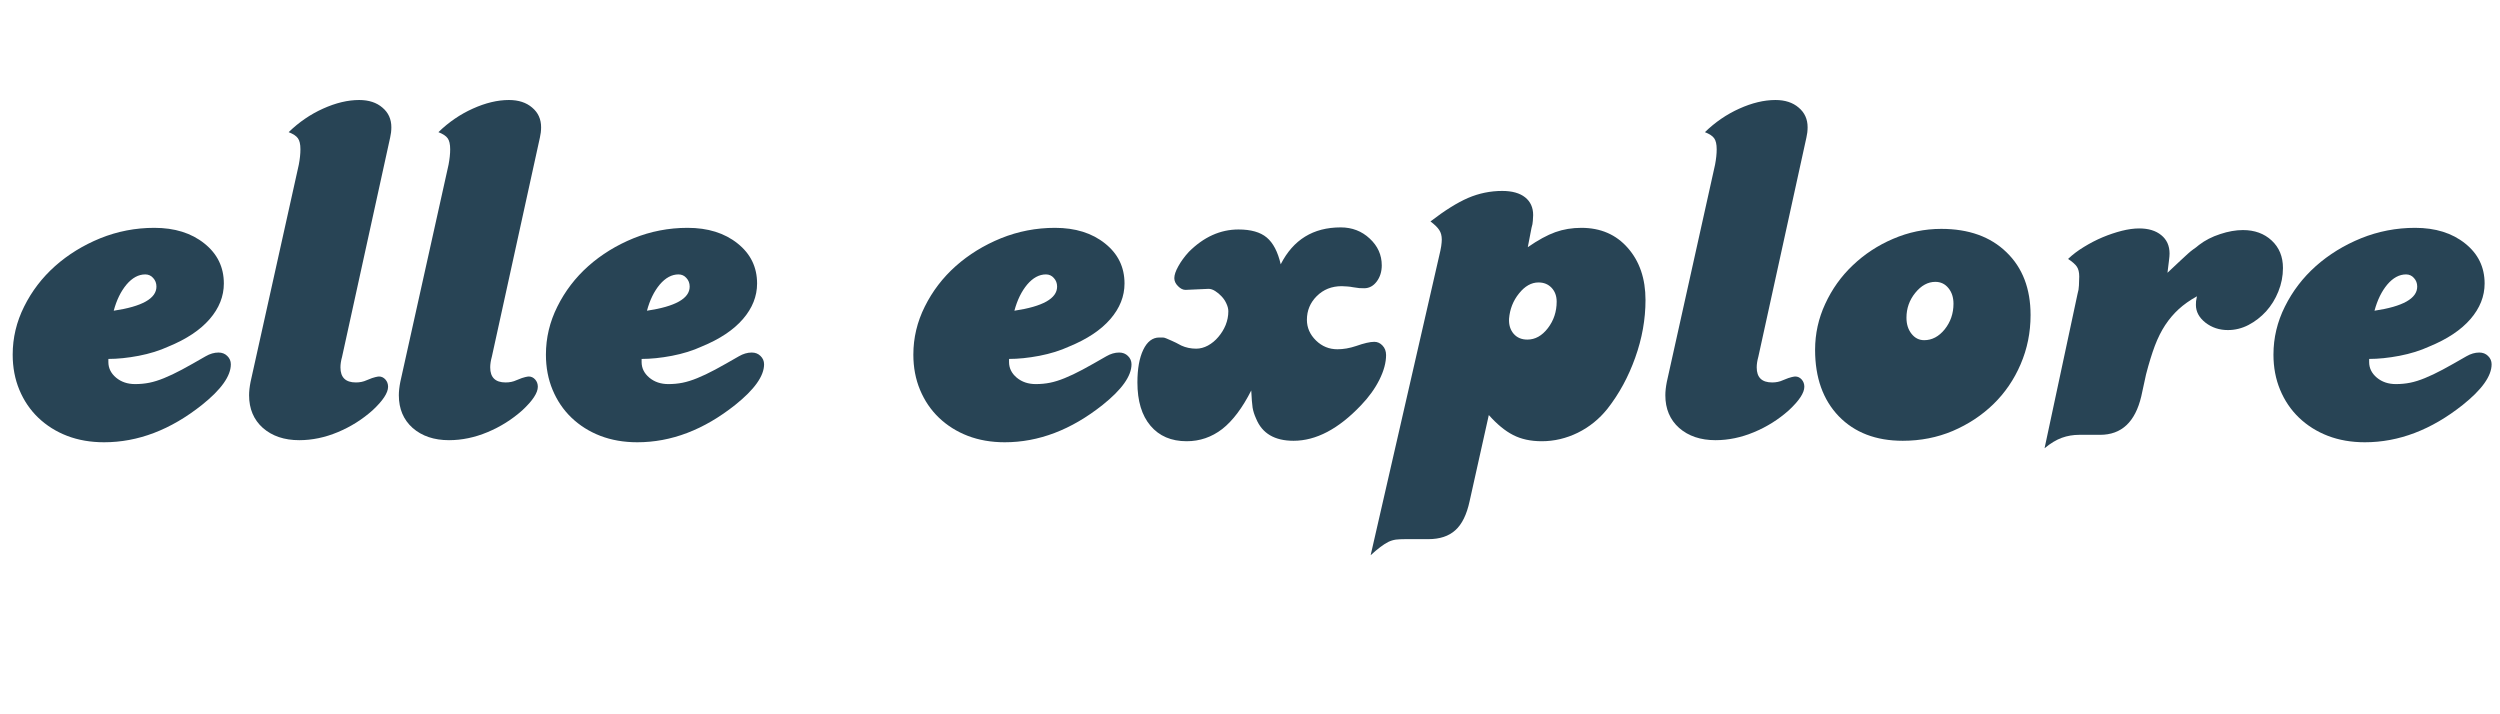
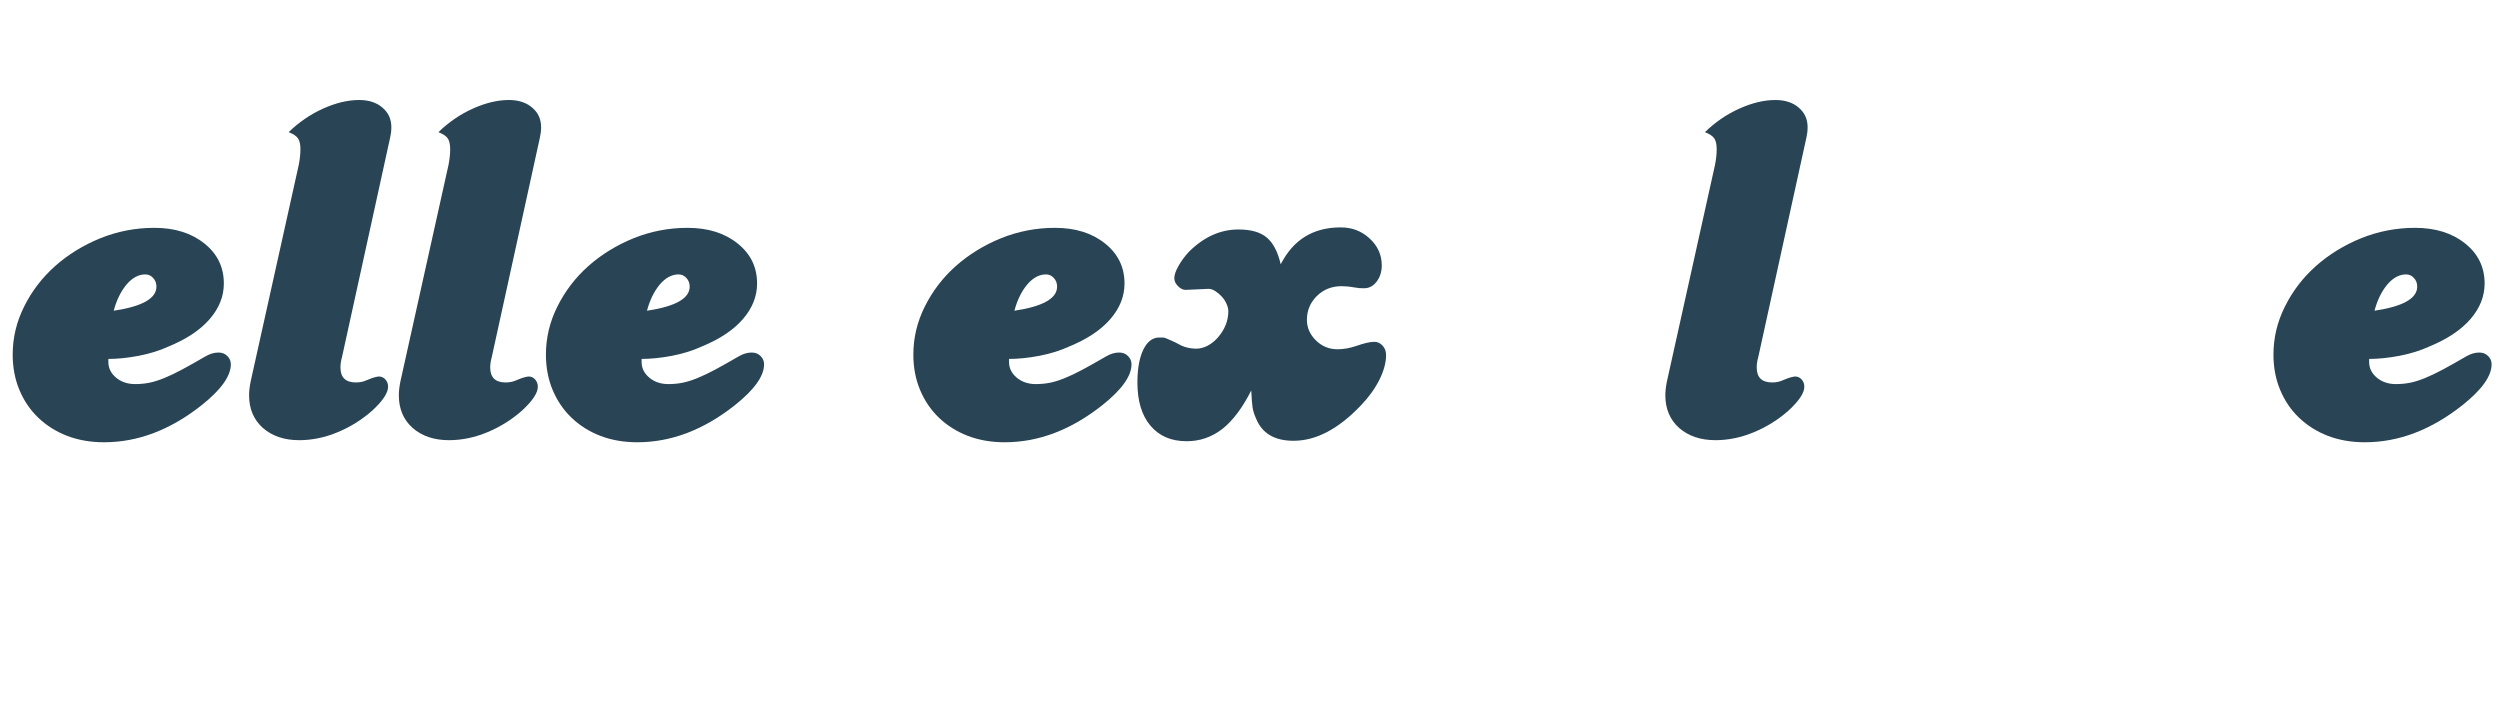
<svg xmlns="http://www.w3.org/2000/svg" width="350" viewBox="0 0 262.5 75" height="100" preserveAspectRatio="xMidYMid meet">
  <defs>
    <g />
  </defs>
  <g fill="#284455" fill-opacity="1">
    <g transform="translate(0.035, 45.657)">
      <g>
        <path d="M 11.344 -7.641 C 11.344 -7.004 11.613 -6.457 12.156 -6 C 12.695 -5.551 13.363 -5.328 14.156 -5.328 C 14.676 -5.328 15.172 -5.375 15.641 -5.469 C 16.109 -5.562 16.625 -5.723 17.188 -5.953 C 17.75 -6.18 18.375 -6.477 19.062 -6.844 C 19.758 -7.219 20.594 -7.688 21.562 -8.25 C 22.008 -8.508 22.457 -8.641 22.906 -8.641 C 23.281 -8.641 23.586 -8.52 23.828 -8.281 C 24.078 -8.039 24.203 -7.75 24.203 -7.406 C 24.203 -6.176 23.191 -4.754 21.172 -3.141 C 17.879 -0.523 14.453 0.781 10.891 0.781 C 9.473 0.781 8.18 0.555 7.016 0.109 C 5.859 -0.336 4.848 -0.973 3.984 -1.797 C 3.129 -2.617 2.469 -3.594 2 -4.719 C 1.531 -5.844 1.297 -7.078 1.297 -8.422 C 1.297 -10.18 1.695 -11.863 2.5 -13.469 C 3.301 -15.082 4.383 -16.5 5.75 -17.719 C 7.125 -18.938 8.707 -19.91 10.5 -20.641 C 12.301 -21.367 14.191 -21.734 16.172 -21.734 C 18.305 -21.734 20.055 -21.188 21.422 -20.094 C 22.785 -19.008 23.469 -17.609 23.469 -15.891 C 23.469 -14.547 22.973 -13.301 21.984 -12.156 C 20.992 -11.008 19.547 -10.047 17.641 -9.266 C 16.734 -8.848 15.695 -8.523 14.531 -8.297 C 13.375 -8.078 12.312 -7.969 11.344 -7.969 Z M 11.906 -13.031 C 14.895 -13.477 16.391 -14.32 16.391 -15.562 C 16.391 -15.926 16.273 -16.227 16.047 -16.469 C 15.828 -16.719 15.551 -16.844 15.219 -16.844 C 14.508 -16.844 13.852 -16.488 13.25 -15.781 C 12.656 -15.07 12.207 -14.156 11.906 -13.031 Z M 11.906 -13.031 " />
      </g>
    </g>
  </g>
  <g fill="#284455" fill-opacity="1">
    <g transform="translate(24.576, 45.657)">
      <g>
        <path d="M 6.797 -28.359 C 6.91 -28.953 6.969 -29.492 6.969 -29.984 C 6.969 -30.516 6.879 -30.898 6.703 -31.141 C 6.535 -31.379 6.211 -31.594 5.734 -31.781 C 6.816 -32.832 8.02 -33.656 9.344 -34.25 C 10.676 -34.852 11.941 -35.156 13.141 -35.156 C 14.148 -35.156 14.961 -34.891 15.578 -34.359 C 16.203 -33.836 16.516 -33.148 16.516 -32.297 C 16.516 -32.109 16.504 -31.926 16.484 -31.75 C 16.461 -31.582 16.43 -31.406 16.391 -31.219 L 11.344 -8.203 C 11.227 -7.785 11.172 -7.41 11.172 -7.078 C 11.172 -6.023 11.711 -5.5 12.797 -5.5 C 13.211 -5.5 13.586 -5.578 13.922 -5.734 C 14.367 -5.922 14.676 -6.031 14.844 -6.062 C 15.02 -6.102 15.145 -6.125 15.219 -6.125 C 15.477 -6.125 15.703 -6.02 15.891 -5.812 C 16.078 -5.602 16.172 -5.348 16.172 -5.047 C 16.172 -4.41 15.629 -3.586 14.547 -2.578 C 13.461 -1.609 12.242 -0.844 10.891 -0.281 C 9.547 0.281 8.195 0.562 6.844 0.562 C 5.281 0.562 4.008 0.133 3.031 -0.719 C 2.062 -1.582 1.578 -2.727 1.578 -4.156 C 1.578 -4.562 1.629 -5.031 1.734 -5.562 Z M 6.797 -28.359 " />
      </g>
    </g>
  </g>
  <g fill="#284455" fill-opacity="1">
    <g transform="translate(40.3, 45.657)">
      <g>
        <path d="M 6.797 -28.359 C 6.91 -28.953 6.969 -29.492 6.969 -29.984 C 6.969 -30.516 6.879 -30.898 6.703 -31.141 C 6.535 -31.379 6.211 -31.594 5.734 -31.781 C 6.816 -32.832 8.02 -33.656 9.344 -34.25 C 10.676 -34.852 11.941 -35.156 13.141 -35.156 C 14.148 -35.156 14.961 -34.891 15.578 -34.359 C 16.203 -33.836 16.516 -33.148 16.516 -32.297 C 16.516 -32.109 16.504 -31.926 16.484 -31.75 C 16.461 -31.582 16.43 -31.406 16.391 -31.219 L 11.344 -8.203 C 11.227 -7.785 11.172 -7.41 11.172 -7.078 C 11.172 -6.023 11.711 -5.5 12.797 -5.5 C 13.211 -5.5 13.586 -5.578 13.922 -5.734 C 14.367 -5.922 14.676 -6.031 14.844 -6.062 C 15.02 -6.102 15.145 -6.125 15.219 -6.125 C 15.477 -6.125 15.703 -6.02 15.891 -5.812 C 16.078 -5.602 16.172 -5.348 16.172 -5.047 C 16.172 -4.41 15.629 -3.586 14.547 -2.578 C 13.461 -1.609 12.242 -0.844 10.891 -0.281 C 9.547 0.281 8.195 0.562 6.844 0.562 C 5.281 0.562 4.008 0.133 3.031 -0.719 C 2.062 -1.582 1.578 -2.727 1.578 -4.156 C 1.578 -4.562 1.629 -5.031 1.734 -5.562 Z M 6.797 -28.359 " />
      </g>
    </g>
  </g>
  <g fill="#284455" fill-opacity="1">
    <g transform="translate(56.025, 45.657)">
      <g>
        <path d="M 11.344 -7.641 C 11.344 -7.004 11.613 -6.457 12.156 -6 C 12.695 -5.551 13.363 -5.328 14.156 -5.328 C 14.676 -5.328 15.172 -5.375 15.641 -5.469 C 16.109 -5.562 16.625 -5.723 17.188 -5.953 C 17.75 -6.18 18.375 -6.477 19.062 -6.844 C 19.758 -7.219 20.594 -7.688 21.562 -8.25 C 22.008 -8.508 22.457 -8.641 22.906 -8.641 C 23.281 -8.641 23.586 -8.52 23.828 -8.281 C 24.078 -8.039 24.203 -7.75 24.203 -7.406 C 24.203 -6.176 23.191 -4.754 21.172 -3.141 C 17.879 -0.523 14.453 0.781 10.891 0.781 C 9.473 0.781 8.18 0.555 7.016 0.109 C 5.859 -0.336 4.848 -0.973 3.984 -1.797 C 3.129 -2.617 2.469 -3.594 2 -4.719 C 1.531 -5.844 1.297 -7.078 1.297 -8.422 C 1.297 -10.18 1.695 -11.863 2.5 -13.469 C 3.301 -15.082 4.383 -16.5 5.75 -17.719 C 7.125 -18.938 8.707 -19.91 10.5 -20.641 C 12.301 -21.367 14.191 -21.734 16.172 -21.734 C 18.305 -21.734 20.055 -21.188 21.422 -20.094 C 22.785 -19.008 23.469 -17.609 23.469 -15.891 C 23.469 -14.547 22.973 -13.301 21.984 -12.156 C 20.992 -11.008 19.547 -10.047 17.641 -9.266 C 16.734 -8.848 15.695 -8.523 14.531 -8.297 C 13.375 -8.078 12.312 -7.969 11.344 -7.969 Z M 11.906 -13.031 C 14.895 -13.477 16.391 -14.32 16.391 -15.562 C 16.391 -15.926 16.273 -16.227 16.047 -16.469 C 15.828 -16.719 15.551 -16.844 15.219 -16.844 C 14.508 -16.844 13.852 -16.488 13.25 -15.781 C 12.656 -15.07 12.207 -14.156 11.906 -13.031 Z M 11.906 -13.031 " />
      </g>
    </g>
  </g>
  <g fill="#284455" fill-opacity="1">
    <g transform="translate(80.566, 45.657)">
      <g />
    </g>
  </g>
  <g fill="#284455" fill-opacity="1">
    <g transform="translate(94.605, 45.657)">
      <g>
        <path d="M 11.344 -7.641 C 11.344 -7.004 11.613 -6.457 12.156 -6 C 12.695 -5.551 13.363 -5.328 14.156 -5.328 C 14.676 -5.328 15.172 -5.375 15.641 -5.469 C 16.109 -5.562 16.625 -5.723 17.188 -5.953 C 17.75 -6.18 18.375 -6.477 19.062 -6.844 C 19.758 -7.219 20.594 -7.688 21.562 -8.25 C 22.008 -8.508 22.457 -8.641 22.906 -8.641 C 23.281 -8.641 23.586 -8.52 23.828 -8.281 C 24.078 -8.039 24.203 -7.75 24.203 -7.406 C 24.203 -6.176 23.191 -4.754 21.172 -3.141 C 17.879 -0.523 14.453 0.781 10.891 0.781 C 9.473 0.781 8.18 0.555 7.016 0.109 C 5.859 -0.336 4.848 -0.973 3.984 -1.797 C 3.129 -2.617 2.469 -3.594 2 -4.719 C 1.531 -5.844 1.297 -7.078 1.297 -8.422 C 1.297 -10.18 1.695 -11.863 2.5 -13.469 C 3.301 -15.082 4.383 -16.5 5.75 -17.719 C 7.125 -18.938 8.707 -19.91 10.5 -20.641 C 12.301 -21.367 14.191 -21.734 16.172 -21.734 C 18.305 -21.734 20.055 -21.188 21.422 -20.094 C 22.785 -19.008 23.469 -17.609 23.469 -15.891 C 23.469 -14.547 22.973 -13.301 21.984 -12.156 C 20.992 -11.008 19.547 -10.047 17.641 -9.266 C 16.734 -8.848 15.695 -8.523 14.531 -8.297 C 13.375 -8.078 12.312 -7.969 11.344 -7.969 Z M 11.906 -13.031 C 14.895 -13.477 16.391 -14.32 16.391 -15.562 C 16.391 -15.926 16.273 -16.227 16.047 -16.469 C 15.828 -16.719 15.551 -16.844 15.219 -16.844 C 14.508 -16.844 13.852 -16.488 13.25 -15.781 C 12.656 -15.07 12.207 -14.156 11.906 -13.031 Z M 11.906 -13.031 " />
      </g>
    </g>
  </g>
  <g fill="#284455" fill-opacity="1">
    <g transform="translate(119.147, 45.657)">
      <g>
        <path d="M 5.328 -15.219 C 5.066 -15.219 4.805 -15.348 4.547 -15.609 C 4.285 -15.867 4.156 -16.148 4.156 -16.453 C 4.156 -16.785 4.297 -17.203 4.578 -17.703 C 4.859 -18.211 5.223 -18.711 5.672 -19.203 C 7.242 -20.773 8.984 -21.562 10.891 -21.562 C 12.203 -21.562 13.191 -21.281 13.859 -20.719 C 14.535 -20.156 15.023 -19.219 15.328 -17.906 C 16.641 -20.488 18.738 -21.781 21.625 -21.781 C 22.82 -21.781 23.836 -21.391 24.672 -20.609 C 25.516 -19.828 25.938 -18.891 25.938 -17.797 C 25.938 -17.129 25.758 -16.562 25.406 -16.094 C 25.051 -15.625 24.613 -15.391 24.094 -15.391 C 23.938 -15.391 23.766 -15.395 23.578 -15.406 C 23.398 -15.426 23.176 -15.457 22.906 -15.5 C 22.719 -15.539 22.52 -15.566 22.312 -15.578 C 22.113 -15.598 21.922 -15.609 21.734 -15.609 C 20.68 -15.609 19.805 -15.258 19.109 -14.562 C 18.422 -13.875 18.078 -13.047 18.078 -12.078 C 18.078 -11.254 18.395 -10.531 19.031 -9.906 C 19.664 -9.289 20.414 -8.984 21.281 -8.984 C 21.914 -8.984 22.57 -9.098 23.25 -9.328 C 24.07 -9.617 24.707 -9.766 25.156 -9.766 C 25.488 -9.766 25.773 -9.633 26.016 -9.375 C 26.266 -9.113 26.391 -8.781 26.391 -8.375 C 26.391 -7.582 26.156 -6.719 25.688 -5.781 C 25.219 -4.844 24.57 -3.945 23.75 -3.094 C 21.395 -0.613 19.035 0.625 16.672 0.625 C 14.691 0.625 13.383 -0.145 12.75 -1.688 C 12.562 -2.094 12.438 -2.484 12.375 -2.859 C 12.32 -3.234 12.273 -3.832 12.234 -4.656 C 11.305 -2.82 10.289 -1.473 9.188 -0.609 C 8.082 0.242 6.836 0.672 5.453 0.672 C 3.836 0.672 2.57 0.129 1.656 -0.953 C 0.738 -2.035 0.281 -3.551 0.281 -5.5 C 0.281 -6.926 0.484 -8.066 0.891 -8.922 C 1.305 -9.785 1.867 -10.219 2.578 -10.219 C 2.734 -10.219 2.859 -10.219 2.953 -10.219 C 3.047 -10.219 3.164 -10.188 3.312 -10.125 C 3.457 -10.07 3.648 -9.988 3.891 -9.875 C 4.141 -9.77 4.473 -9.602 4.891 -9.375 C 5.367 -9.156 5.891 -9.047 6.453 -9.047 C 6.867 -9.047 7.281 -9.156 7.688 -9.375 C 8.102 -9.602 8.469 -9.906 8.781 -10.281 C 9.102 -10.656 9.359 -11.07 9.547 -11.531 C 9.734 -12 9.828 -12.477 9.828 -12.969 C 9.828 -13.227 9.758 -13.5 9.625 -13.781 C 9.5 -14.062 9.332 -14.312 9.125 -14.531 C 8.914 -14.758 8.691 -14.945 8.453 -15.094 C 8.211 -15.25 7.977 -15.328 7.75 -15.328 Z M 5.328 -15.219 " />
      </g>
    </g>
  </g>
  <g fill="#284455" fill-opacity="1">
    <g transform="translate(145.934, 45.657)">
      <g>
-         <path d="M 5.172 -18.75 C 5.273 -19.164 5.348 -19.516 5.391 -19.797 C 5.43 -20.078 5.453 -20.312 5.453 -20.5 C 5.453 -20.906 5.363 -21.238 5.188 -21.5 C 5.02 -21.77 4.711 -22.07 4.266 -22.406 C 5.766 -23.562 7.082 -24.383 8.219 -24.875 C 9.363 -25.363 10.555 -25.609 11.797 -25.609 C 12.836 -25.609 13.641 -25.383 14.203 -24.938 C 14.766 -24.488 15.047 -23.867 15.047 -23.078 C 15.047 -22.93 15.035 -22.734 15.016 -22.484 C 15.004 -22.242 14.957 -21.992 14.875 -21.734 L 14.484 -19.703 C 15.566 -20.453 16.531 -20.977 17.375 -21.281 C 18.219 -21.582 19.129 -21.734 20.109 -21.734 C 22.129 -21.734 23.754 -21.031 24.984 -19.625 C 26.223 -18.219 26.844 -16.395 26.844 -14.156 C 26.844 -12.133 26.484 -10.117 25.766 -8.109 C 25.055 -6.109 24.086 -4.32 22.859 -2.75 C 21.992 -1.664 20.953 -0.82 19.734 -0.219 C 18.516 0.375 17.254 0.672 15.953 0.672 C 14.785 0.672 13.781 0.453 12.938 0.016 C 12.102 -0.41 11.254 -1.109 10.391 -2.078 L 8.375 6.969 C 8.07 8.383 7.57 9.398 6.875 10.016 C 6.188 10.641 5.242 10.953 4.047 10.953 L 1.625 10.953 C 1.25 10.953 0.922 10.969 0.641 11 C 0.359 11.039 0.086 11.125 -0.172 11.25 C -0.43 11.383 -0.707 11.562 -1 11.781 C -1.301 12.008 -1.641 12.297 -2.016 12.641 Z M 15.609 -16 C 14.859 -16 14.176 -15.613 13.562 -14.844 C 12.945 -14.082 12.598 -13.195 12.516 -12.188 C 12.484 -11.551 12.645 -11.023 13 -10.609 C 13.352 -10.203 13.832 -10 14.438 -10 C 15.258 -10 15.977 -10.398 16.594 -11.203 C 17.207 -12.004 17.516 -12.93 17.516 -13.984 C 17.516 -14.578 17.336 -15.062 16.984 -15.438 C 16.629 -15.812 16.172 -16 15.609 -16 Z M 15.609 -16 " />
-       </g>
+         </g>
    </g>
  </g>
  <g fill="#284455" fill-opacity="1">
    <g transform="translate(173.283, 45.657)">
      <g>
        <path d="M 6.797 -28.359 C 6.91 -28.953 6.969 -29.492 6.969 -29.984 C 6.969 -30.516 6.879 -30.898 6.703 -31.141 C 6.535 -31.379 6.211 -31.594 5.734 -31.781 C 6.816 -32.832 8.02 -33.656 9.344 -34.25 C 10.676 -34.852 11.941 -35.156 13.141 -35.156 C 14.148 -35.156 14.961 -34.891 15.578 -34.359 C 16.203 -33.836 16.516 -33.148 16.516 -32.297 C 16.516 -32.109 16.504 -31.926 16.484 -31.75 C 16.461 -31.582 16.43 -31.406 16.391 -31.219 L 11.344 -8.203 C 11.227 -7.785 11.172 -7.41 11.172 -7.078 C 11.172 -6.023 11.711 -5.5 12.797 -5.5 C 13.211 -5.5 13.586 -5.578 13.922 -5.734 C 14.367 -5.922 14.676 -6.031 14.844 -6.062 C 15.02 -6.102 15.145 -6.125 15.219 -6.125 C 15.477 -6.125 15.703 -6.02 15.891 -5.812 C 16.078 -5.602 16.172 -5.348 16.172 -5.047 C 16.172 -4.41 15.629 -3.586 14.547 -2.578 C 13.461 -1.609 12.242 -0.844 10.891 -0.281 C 9.547 0.281 8.195 0.562 6.844 0.562 C 5.281 0.562 4.008 0.133 3.031 -0.719 C 2.062 -1.582 1.578 -2.727 1.578 -4.156 C 1.578 -4.562 1.629 -5.031 1.734 -5.562 Z M 6.797 -28.359 " />
      </g>
    </g>
  </g>
  <g fill="#284455" fill-opacity="1">
    <g transform="translate(189.007, 45.657)">
      <g>
-         <path d="M 14.828 -21.625 C 17.711 -21.625 19.992 -20.805 21.672 -19.172 C 23.359 -17.547 24.203 -15.348 24.203 -12.578 C 24.203 -10.742 23.852 -9.02 23.156 -7.406 C 22.469 -5.801 21.516 -4.406 20.297 -3.219 C 19.078 -2.039 17.656 -1.102 16.031 -0.406 C 14.406 0.281 12.656 0.625 10.781 0.625 C 7.969 0.625 5.727 -0.234 4.062 -1.953 C 2.406 -3.68 1.578 -6.004 1.578 -8.922 C 1.578 -10.609 1.93 -12.219 2.641 -13.75 C 3.348 -15.289 4.312 -16.641 5.531 -17.797 C 6.75 -18.961 8.16 -19.891 9.766 -20.578 C 11.379 -21.273 13.066 -21.625 14.828 -21.625 Z M 14.203 -16.062 C 13.422 -16.062 12.719 -15.676 12.094 -14.906 C 11.477 -14.145 11.172 -13.273 11.172 -12.297 C 11.172 -11.617 11.348 -11.055 11.703 -10.609 C 12.055 -10.16 12.5 -9.938 13.031 -9.938 C 13.852 -9.938 14.57 -10.316 15.188 -11.078 C 15.801 -11.848 16.109 -12.742 16.109 -13.766 C 16.109 -14.43 15.93 -14.977 15.578 -15.406 C 15.223 -15.844 14.766 -16.062 14.203 -16.062 Z M 14.203 -16.062 " />
-       </g>
+         </g>
    </g>
  </g>
  <g fill="#284455" fill-opacity="1">
    <g transform="translate(213.773, 45.657)">
      <g>
-         <path d="M 4.375 -14.828 C 4.457 -15.086 4.504 -15.375 4.516 -15.688 C 4.535 -16.008 4.547 -16.32 4.547 -16.625 C 4.547 -17.07 4.461 -17.414 4.297 -17.656 C 4.129 -17.906 3.82 -18.176 3.375 -18.469 C 3.852 -18.926 4.41 -19.348 5.047 -19.734 C 5.691 -20.129 6.348 -20.469 7.016 -20.75 C 7.691 -21.031 8.359 -21.254 9.016 -21.422 C 9.672 -21.586 10.281 -21.672 10.844 -21.672 C 11.812 -21.672 12.582 -21.438 13.156 -20.969 C 13.738 -20.5 14.031 -19.852 14.031 -19.031 C 14.031 -18.844 14.008 -18.598 13.969 -18.297 C 13.938 -18.004 13.883 -17.578 13.812 -17.016 C 14.375 -17.535 14.812 -17.945 15.125 -18.25 C 15.445 -18.551 15.719 -18.801 15.938 -19 C 16.164 -19.207 16.363 -19.367 16.531 -19.484 C 16.707 -19.598 16.906 -19.75 17.125 -19.938 C 17.758 -20.426 18.5 -20.805 19.344 -21.078 C 20.188 -21.359 20.984 -21.5 21.734 -21.5 C 22.961 -21.5 23.969 -21.133 24.75 -20.406 C 25.539 -19.676 25.938 -18.711 25.938 -17.516 C 25.938 -16.66 25.773 -15.836 25.453 -15.047 C 25.141 -14.266 24.711 -13.57 24.172 -12.969 C 23.629 -12.375 23.008 -11.895 22.312 -11.531 C 21.625 -11.176 20.906 -11 20.156 -11 C 19.258 -11 18.473 -11.258 17.797 -11.781 C 17.129 -12.312 16.797 -12.93 16.797 -13.641 C 16.797 -13.754 16.801 -13.883 16.812 -14.031 C 16.832 -14.188 16.863 -14.359 16.906 -14.547 C 16.156 -14.129 15.516 -13.676 14.984 -13.188 C 14.461 -12.707 13.992 -12.156 13.578 -11.531 C 13.172 -10.914 12.805 -10.188 12.484 -9.344 C 12.172 -8.508 11.863 -7.508 11.562 -6.344 L 11.062 -4.047 C 10.426 -1.348 8.984 0 6.734 0 L 4.547 0 C 3.91 0 3.301 0.102 2.719 0.312 C 2.145 0.52 1.539 0.883 0.906 1.406 Z M 4.375 -14.828 " />
-       </g>
+         </g>
    </g>
  </g>
  <g fill="#284455" fill-opacity="1">
    <g transform="translate(237.416, 45.657)">
      <g>
        <path d="M 11.344 -7.641 C 11.344 -7.004 11.613 -6.457 12.156 -6 C 12.695 -5.551 13.363 -5.328 14.156 -5.328 C 14.676 -5.328 15.172 -5.375 15.641 -5.469 C 16.109 -5.562 16.625 -5.723 17.188 -5.953 C 17.75 -6.18 18.375 -6.477 19.062 -6.844 C 19.758 -7.219 20.594 -7.688 21.562 -8.25 C 22.008 -8.508 22.457 -8.641 22.906 -8.641 C 23.281 -8.641 23.586 -8.52 23.828 -8.281 C 24.078 -8.039 24.203 -7.75 24.203 -7.406 C 24.203 -6.176 23.191 -4.754 21.172 -3.141 C 17.879 -0.523 14.453 0.781 10.891 0.781 C 9.473 0.781 8.18 0.555 7.016 0.109 C 5.859 -0.336 4.848 -0.973 3.984 -1.797 C 3.129 -2.617 2.469 -3.594 2 -4.719 C 1.531 -5.844 1.297 -7.078 1.297 -8.422 C 1.297 -10.18 1.695 -11.863 2.5 -13.469 C 3.301 -15.082 4.383 -16.5 5.75 -17.719 C 7.125 -18.938 8.707 -19.91 10.5 -20.641 C 12.301 -21.367 14.191 -21.734 16.172 -21.734 C 18.305 -21.734 20.055 -21.188 21.422 -20.094 C 22.785 -19.008 23.469 -17.609 23.469 -15.891 C 23.469 -14.547 22.973 -13.301 21.984 -12.156 C 20.992 -11.008 19.547 -10.047 17.641 -9.266 C 16.734 -8.848 15.695 -8.523 14.531 -8.297 C 13.375 -8.078 12.312 -7.969 11.344 -7.969 Z M 11.906 -13.031 C 14.895 -13.477 16.391 -14.32 16.391 -15.562 C 16.391 -15.926 16.273 -16.227 16.047 -16.469 C 15.828 -16.719 15.551 -16.844 15.219 -16.844 C 14.508 -16.844 13.852 -16.488 13.25 -15.781 C 12.656 -15.07 12.207 -14.156 11.906 -13.031 Z M 11.906 -13.031 " />
      </g>
    </g>
  </g>
</svg>